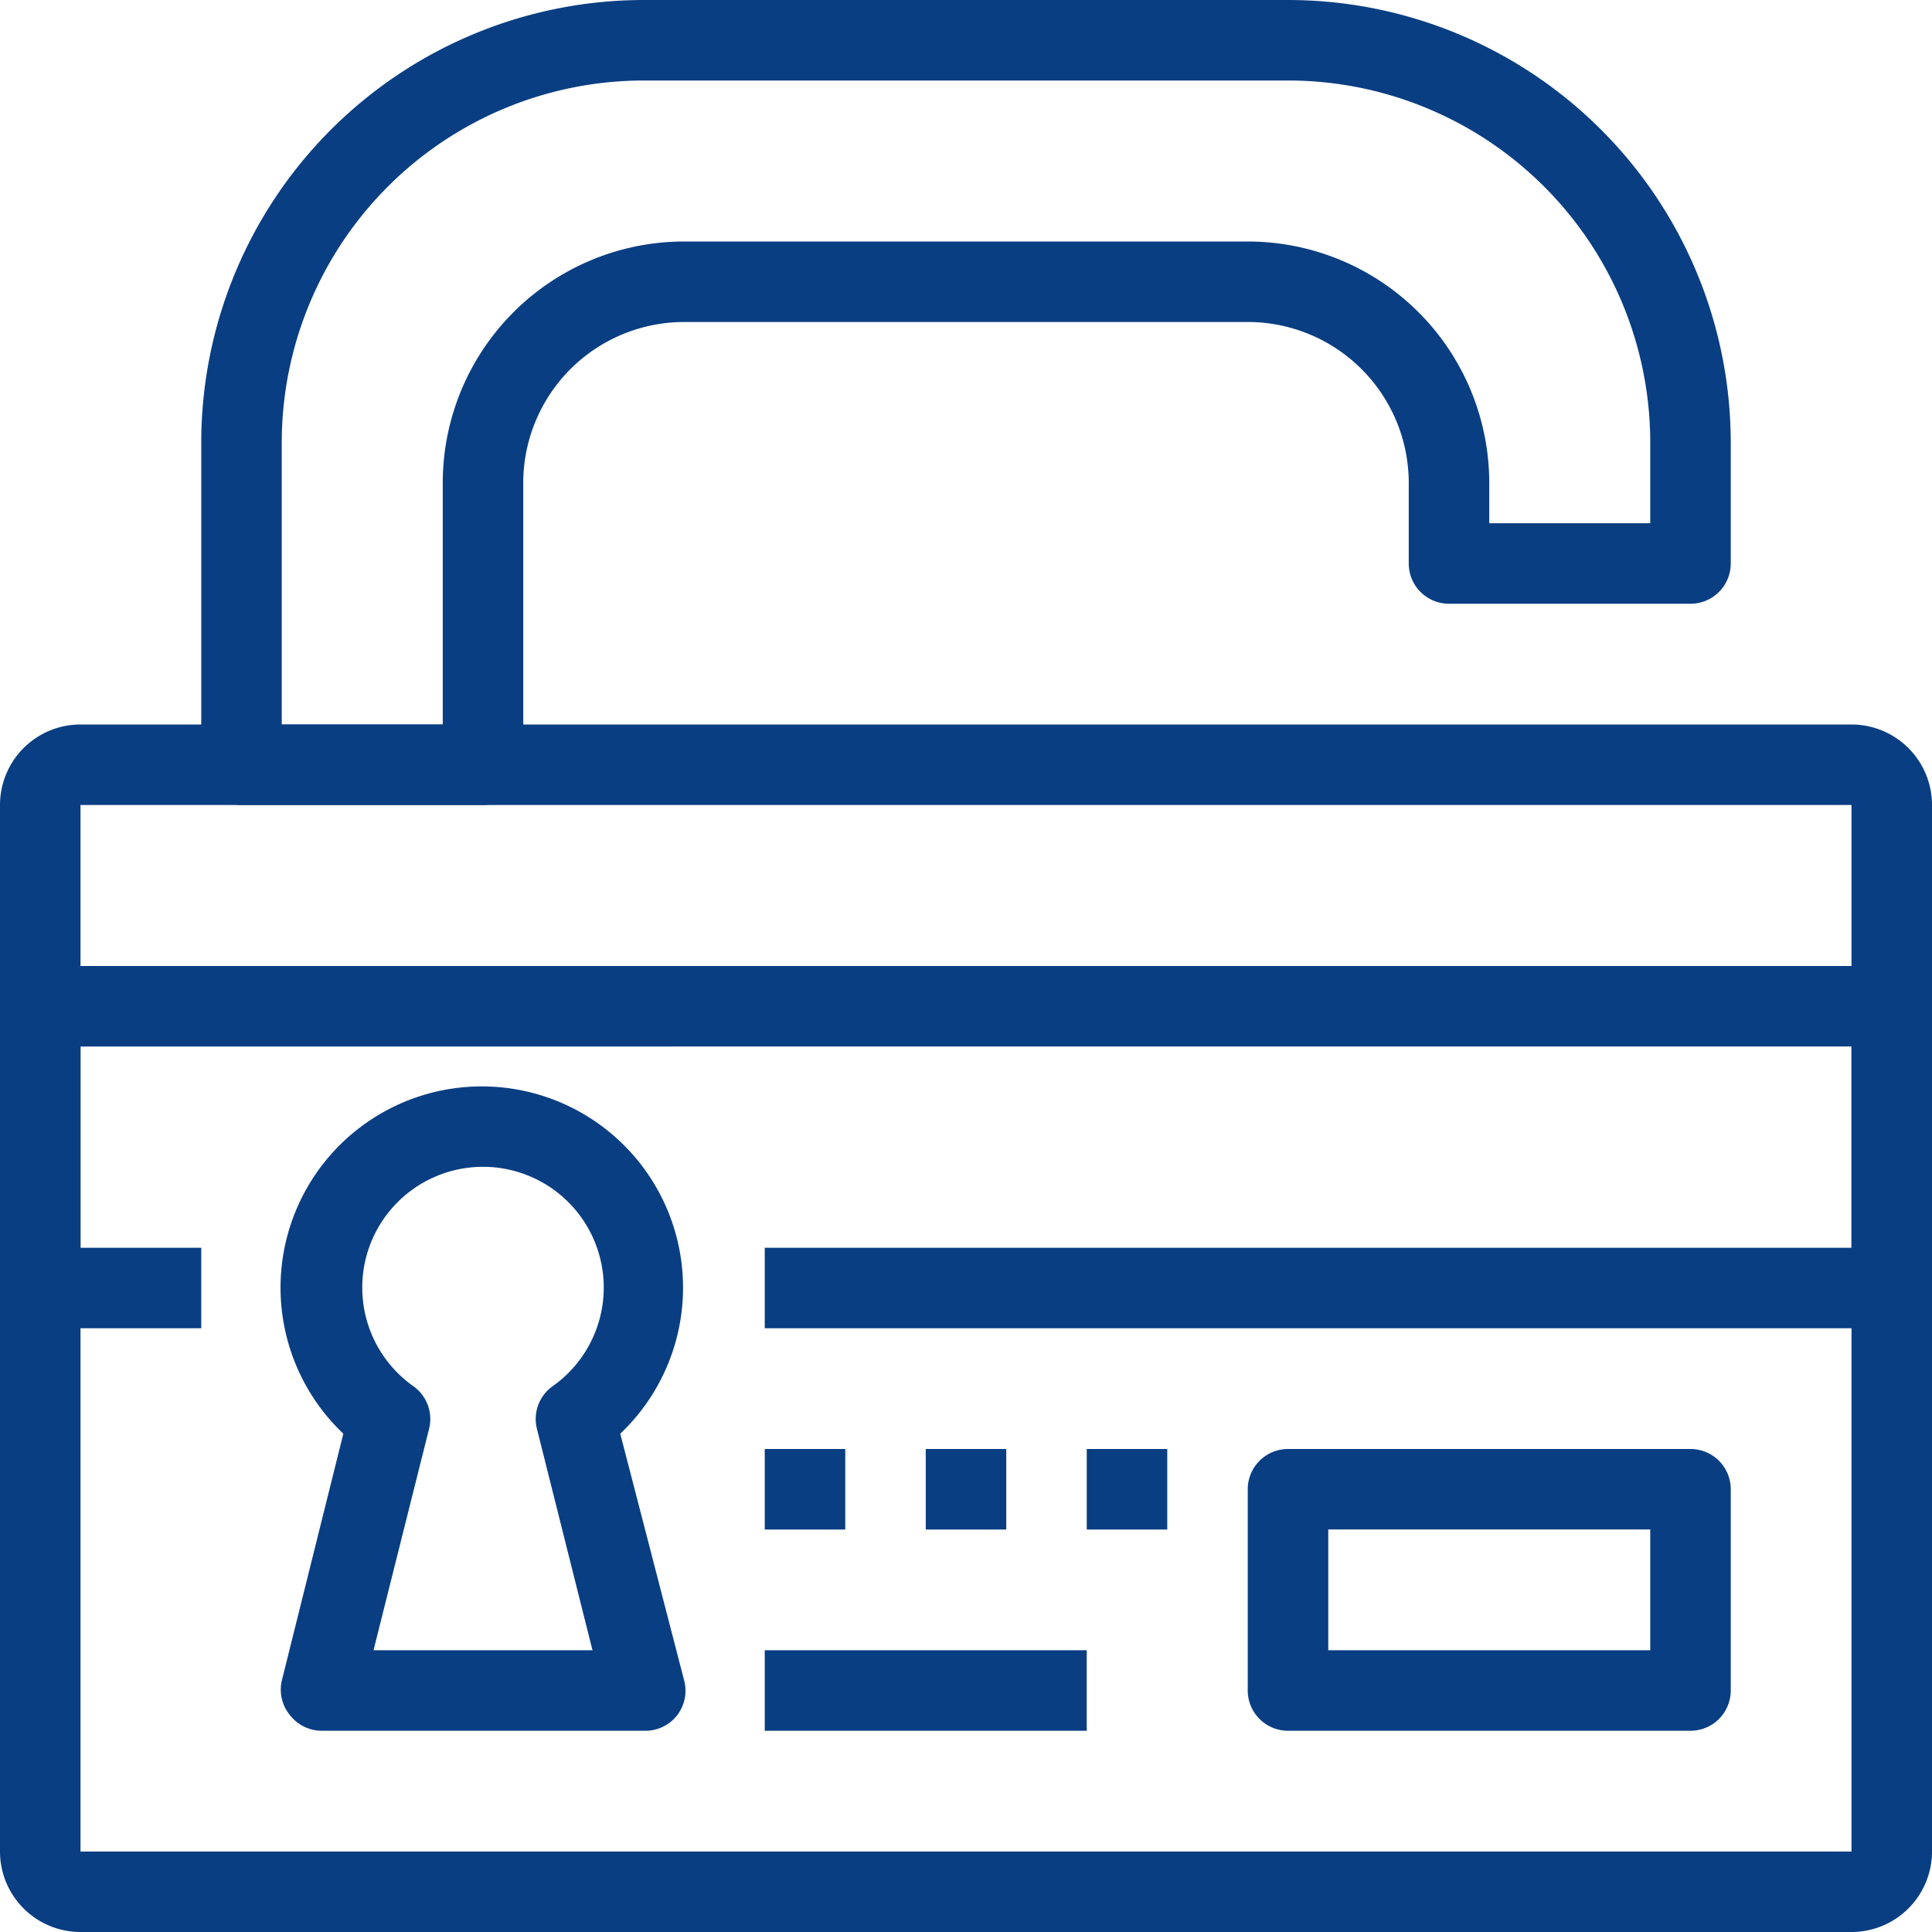
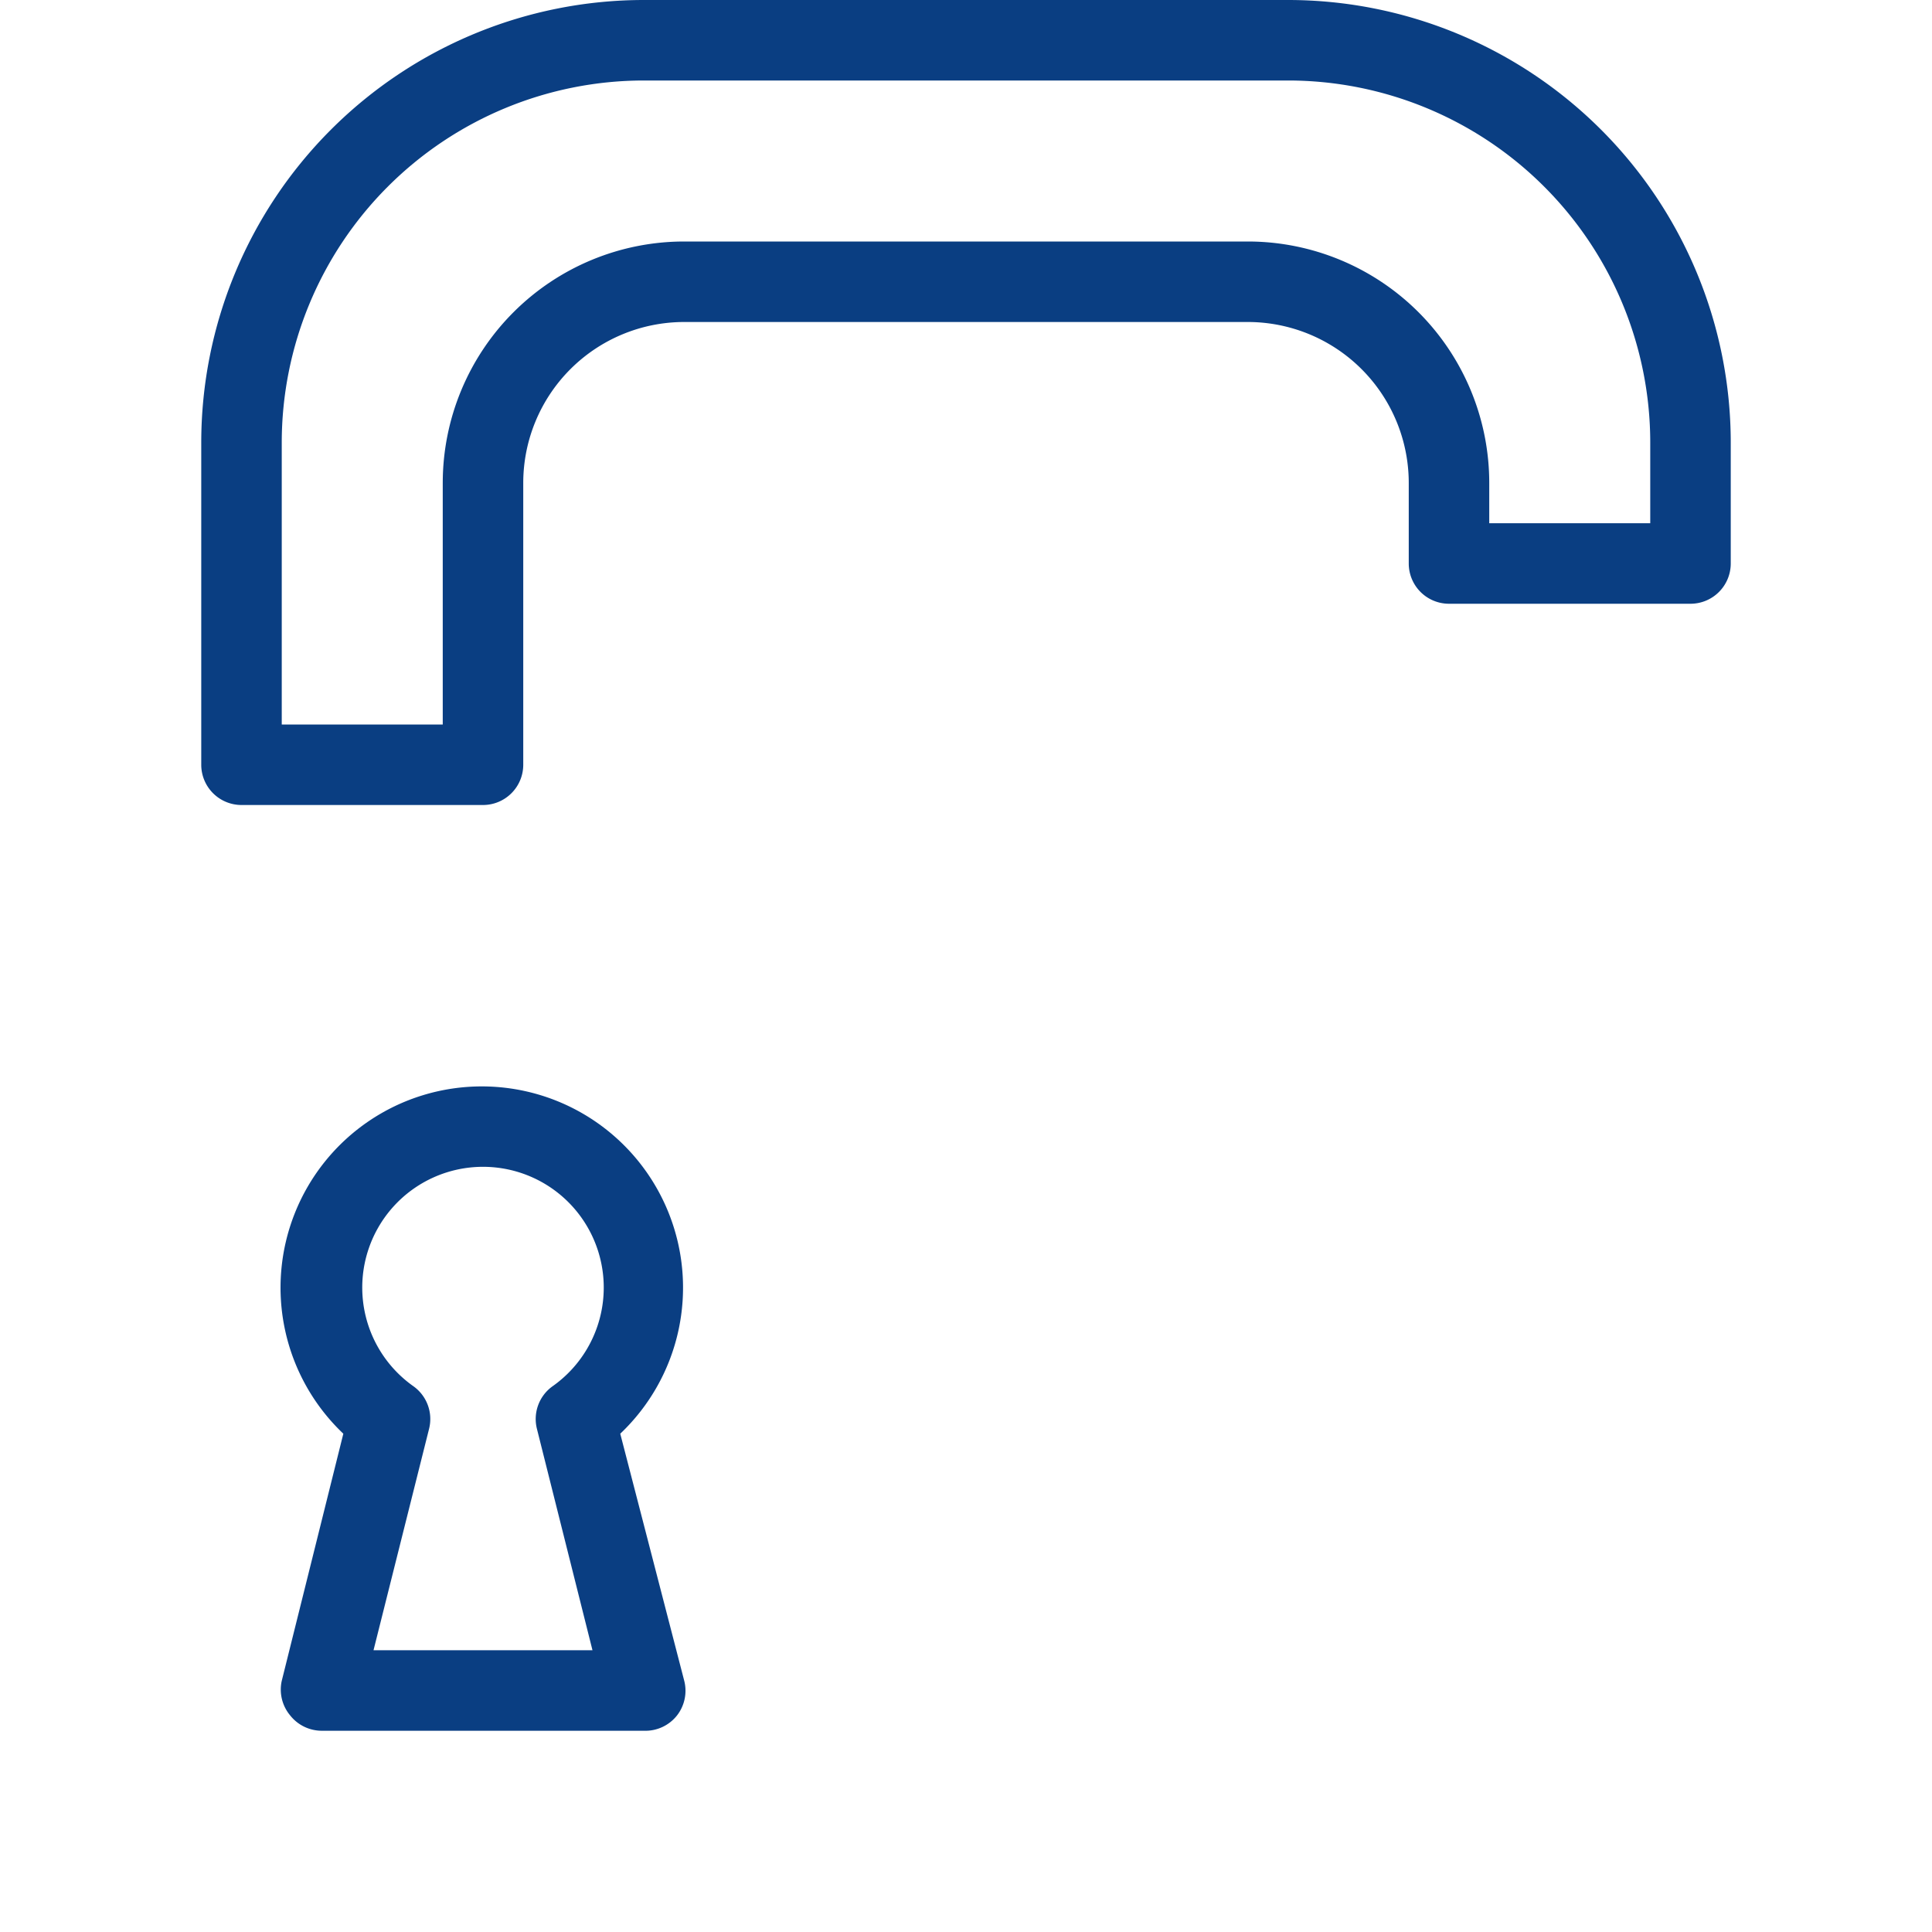
<svg xmlns="http://www.w3.org/2000/svg" viewBox="0 0 48 48" fill="#0a3e82">
-   <path d="M46 48H2a2 2 0 0 1-2-2V20a2 2 0 0 1 2-2h44a2 2 0 0 1 2 2v26a2 2 0 0 1-2 2zM2 20v26h44V20z" />
  <path d="M12 20H6a1 1 0 0 1-1-1v-8A11 11 0 0 1 16 0h16a11 11 0 0 1 11 11v3a1 1 0 0 1-1 1h-6a1 1 0 0 1-1-1v-2a4 4 0 0 0-4-4H17a4 4 0 0 0-4 4v7a1 1 0 0 1-1 1zm-5-2h4v-6a6 6 0 0 1 6-6h14a6 6 0 0 1 6 6v1h4v-2a9 9 0 0 0-9-9H16a9 9 0 0 0-9 9zM16 43H8a1 1 0 0 1-.79-.38 1 1 0 0 1-.21-.86l1.53-6.14a5 5 0 1 1 6.88 0L17 41.76a1 1 0 0 1-.18.86A1 1 0 0 1 16 43zm-6.72-2h5.44l-1.38-5.5a1 1 0 0 1 .39-1.06 3 3 0 1 0-3.46 0 1 1 0 0 1 .39 1.06z" />
-   <path d="M47 33H19v-2h27v-5H2v5h3v2H1a1 1 0 0 1-1-1v-7a1 1 0 0 1 1-1h46a1 1 0 0 1 1 1v7a1 1 0 0 1-1 1zM42 43H32a1 1 0 0 1-1-1v-5a1 1 0 0 1 1-1h10a1 1 0 0 1 1 1v5a1 1 0 0 1-1 1zm-9-2h8v-3h-8zM19 36h2v2h-2zM23 36h2v2h-2zM27 36h2v2h-2zM19 41h8v2h-8z" />
</svg>